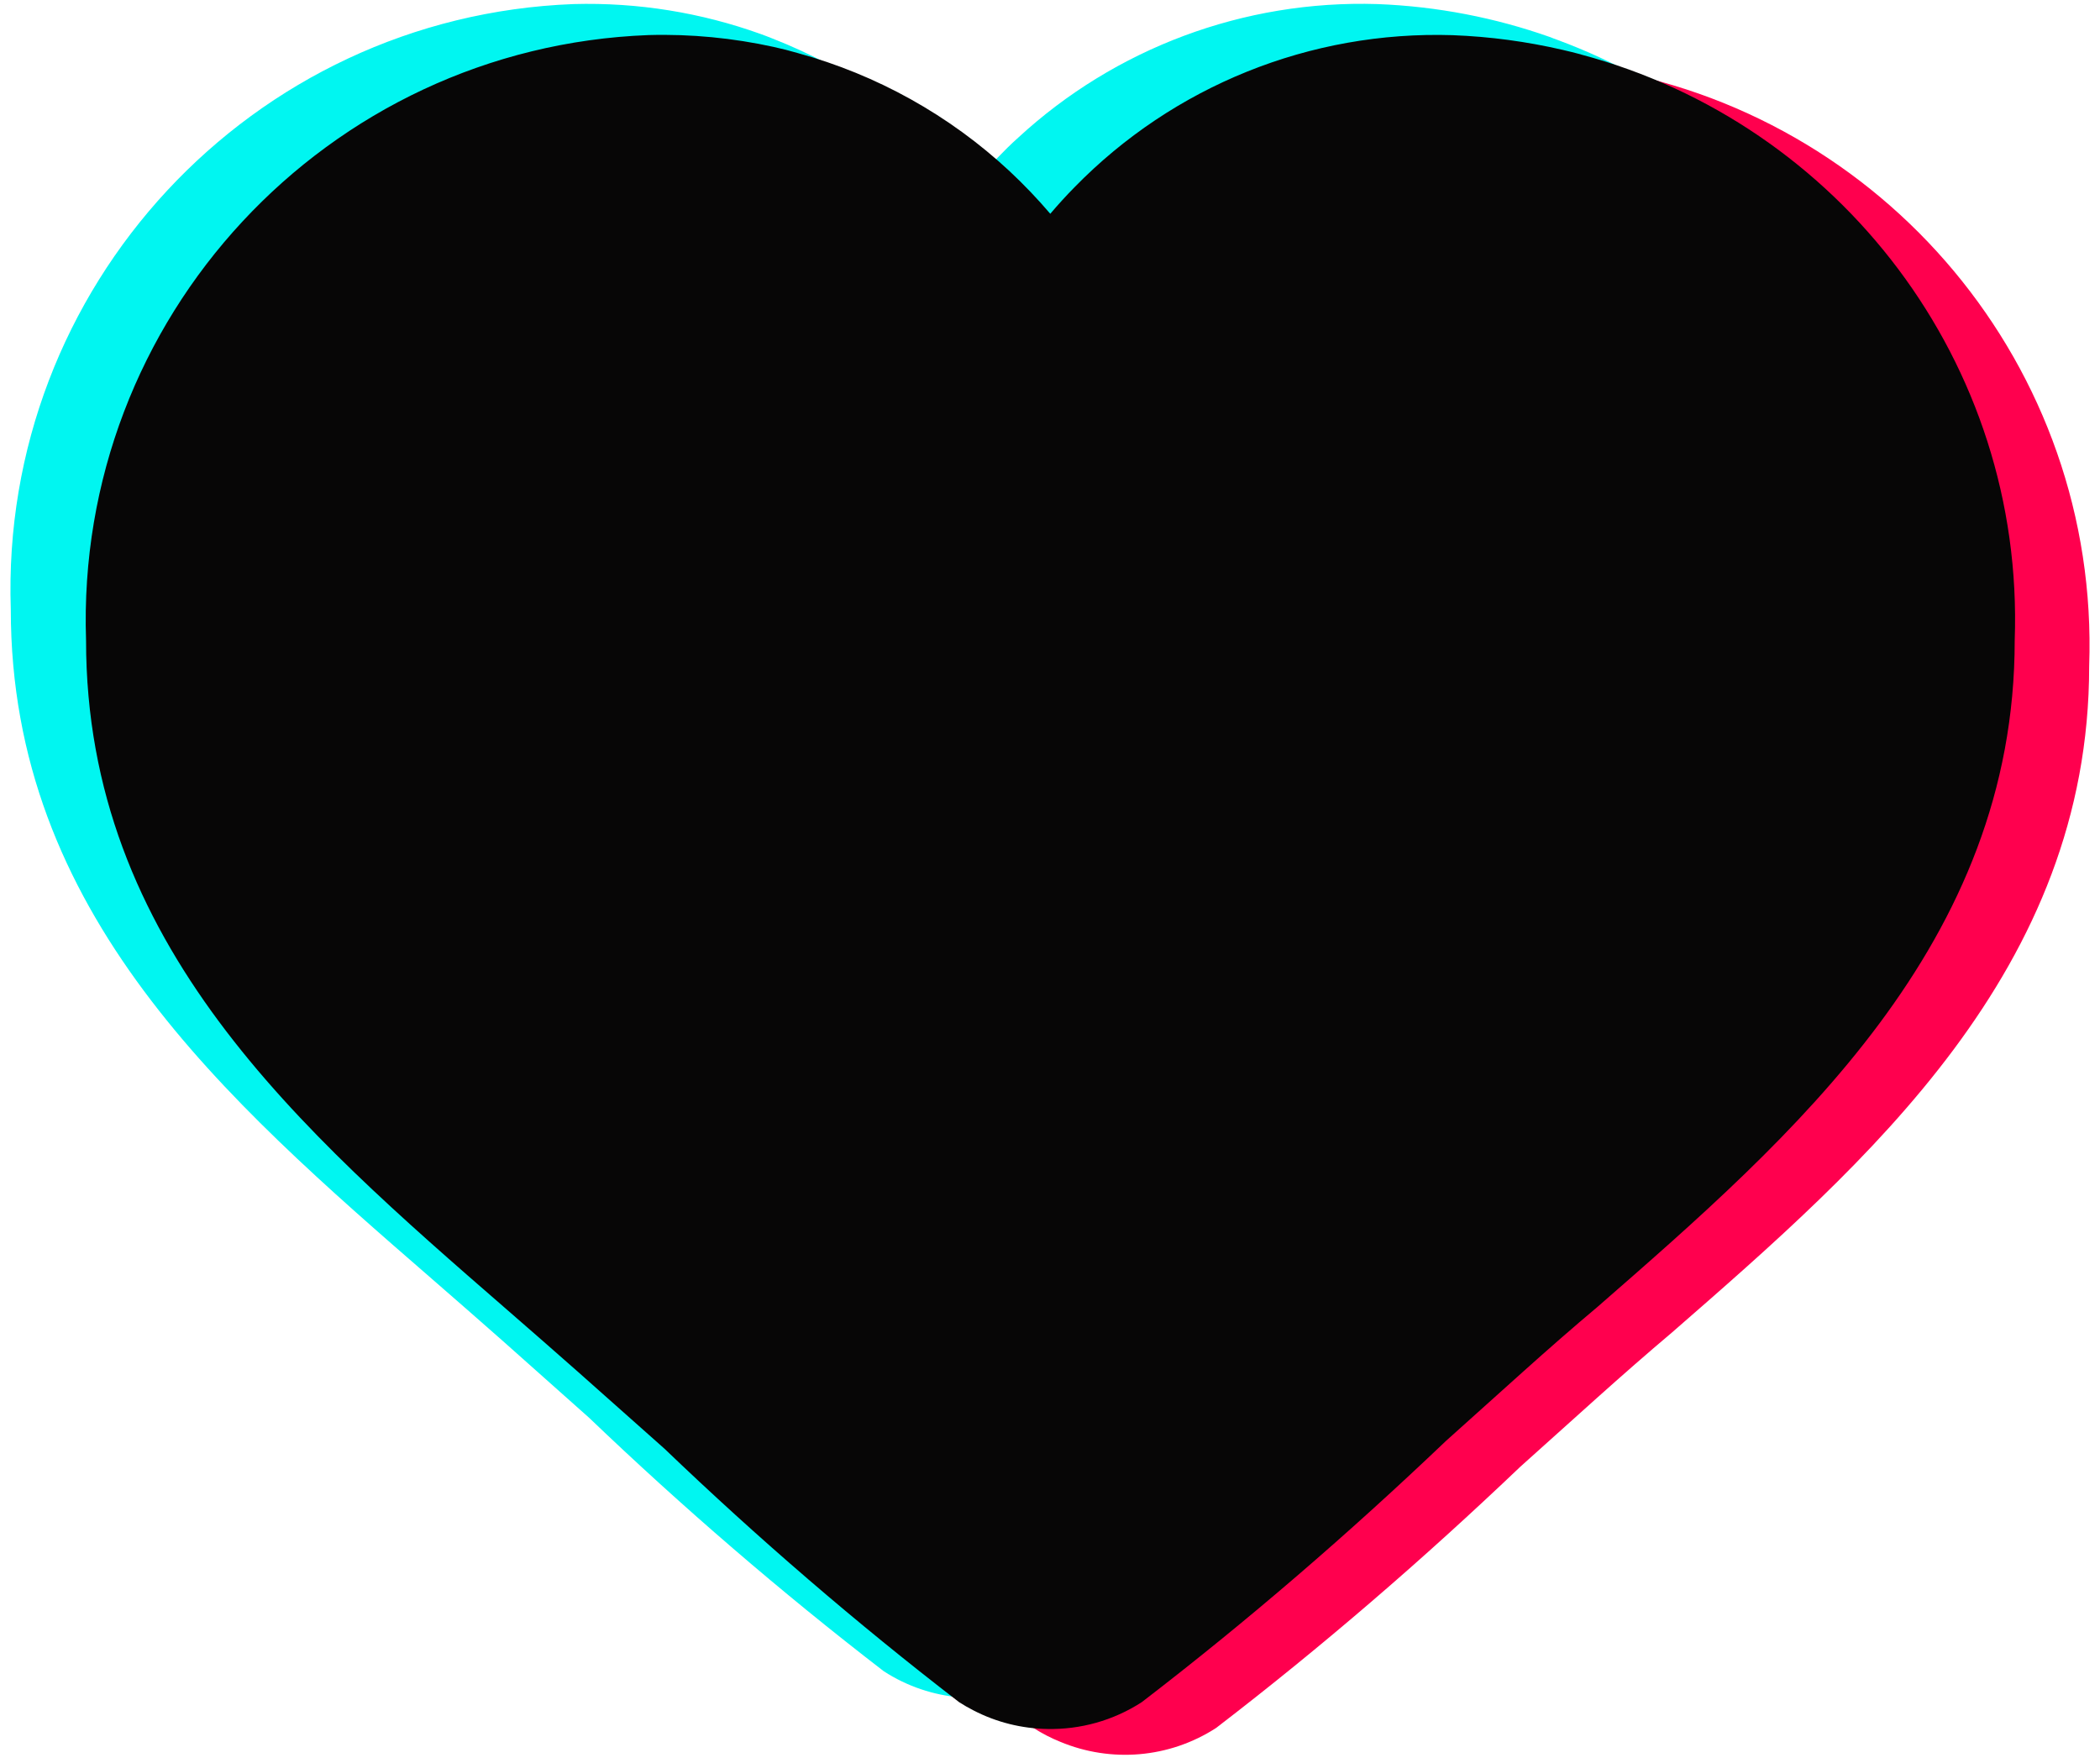
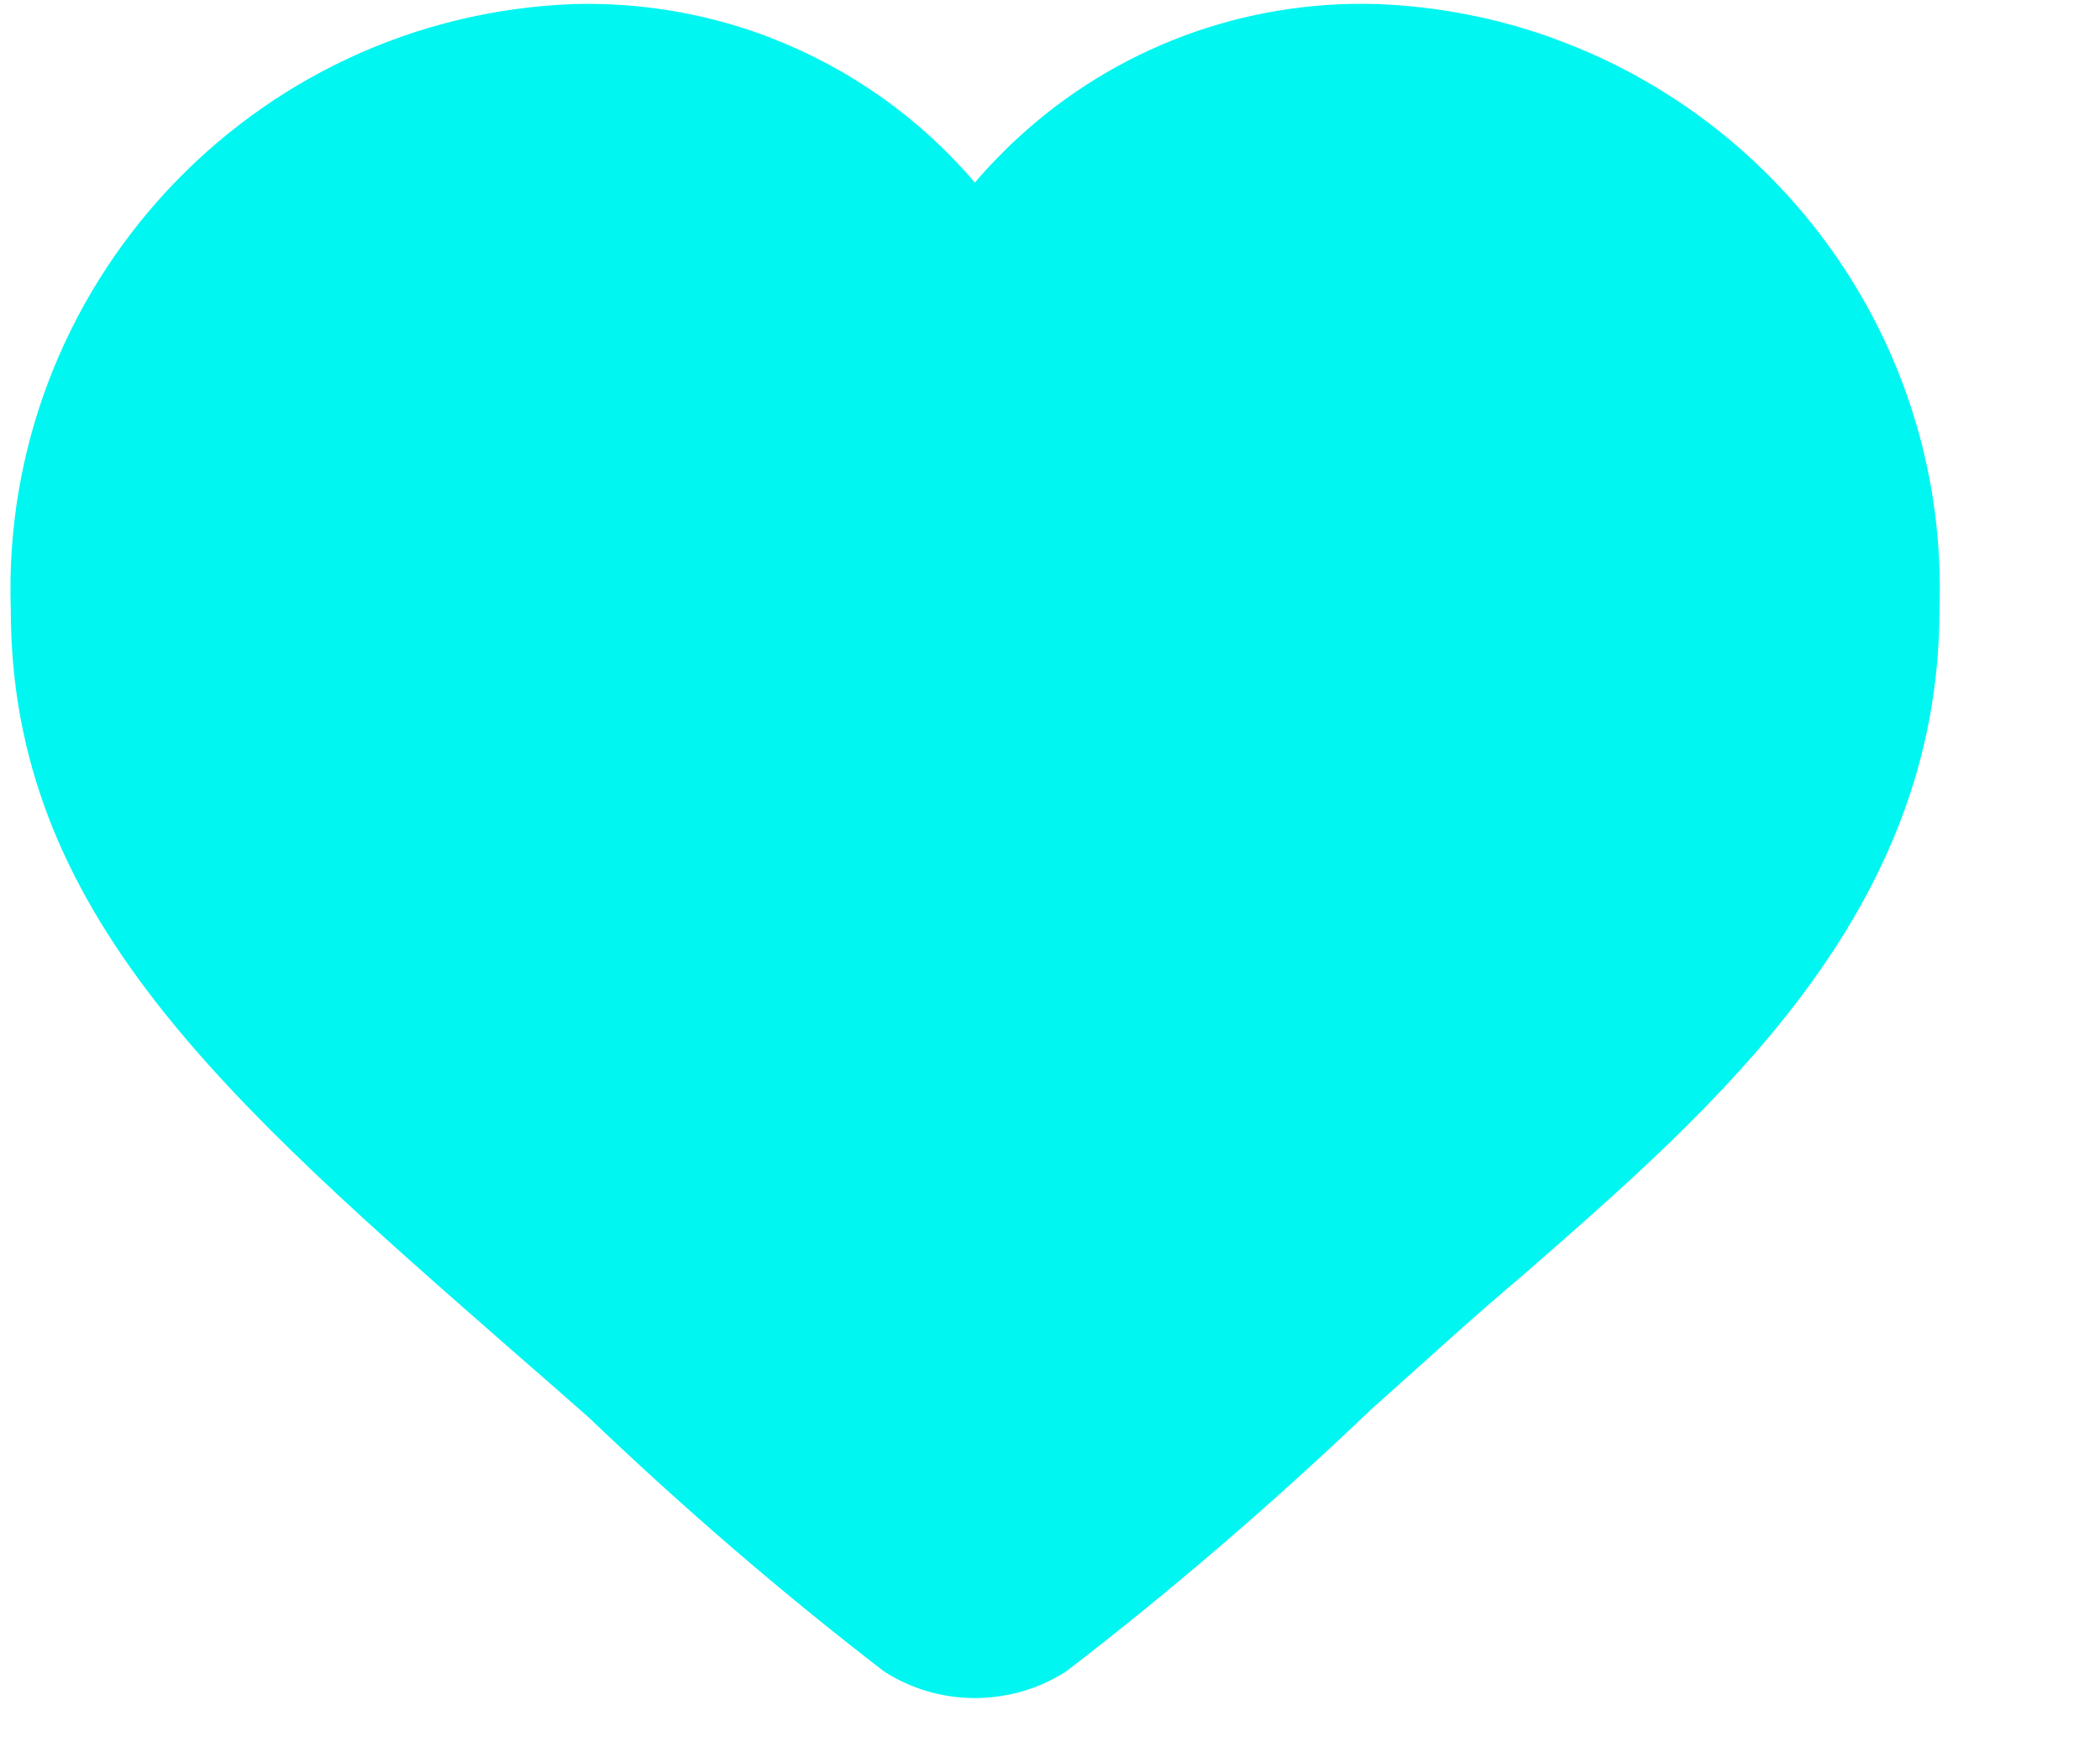
<svg xmlns="http://www.w3.org/2000/svg" height="506.3" preserveAspectRatio="xMidYMid meet" version="1.0" viewBox="-3.0 -1.1 603.0 506.3" width="603.0" zoomAndPan="magnify">
  <g>
    <g id="change1_1">
-       <path d="M596.89,190.21c0,87.12-63.71,142.46-119.82,191.36c-7.17,6.05-14.33,12.34-21.35,18.62l-22.13,19.87 c-27.93,26.63-56.95,51.68-87.39,75.05c-13.48,8.72-30.21,10.04-44.73,3.99c-2.65-1.07-5.25-2.4-7.72-3.99 c-0.74-0.59-1.48-1.14-2.22-1.74c-28.73-22.23-56.25-46.02-82.37-71.06l-24.78-22.02c-6.8-6.02-13.71-12.04-20.5-17.95 C104.42,330.67,43.07,277.33,43.07,190.21C39.95,97.69,112.12,19.87,204.65,16.36c7.24-0.22,14.44,0.11,21.57,1 c1.18,0.11,2.4,0.26,3.58,0.48c22.61,6.21,43.51,17.8,60.83,33.95c1.99-2.07,4.02-4.1,6.13-5.98c4.32,3.26,8.49,6.8,12.48,10.52 c3.77,3.58,7.32,7.35,10.71,11.34c28.66-33.83,71.14-52.71,115.53-51.3c5.5,0.22,10.93,0.7,16.25,1.44c1,0.11,1.96,0.26,2.92,0.41 c0,0,0.04,0.04,0.07,0.04C537.72,31.03,599.95,104.23,596.89,190.21z" fill="#FF004E" />
-     </g>
+       </g>
    <g id="change2_1">
-       <path d="M553.9,173.92c0,87.12-63.75,142.46-119.82,191.36c-7.17,6.05-14.33,12.34-21.35,18.62l-22.16,19.87 c-27.88,26.63-56.95,51.68-87.35,75.05c-5.87,3.81-12.41,6.21-19.06,7.16c-3.77,0.59-7.57,0.7-11.38,0.37 c-7.69-0.66-15.26-3.14-22.02-7.53c-29.55-22.75-57.84-47.17-84.61-72.79l-24.74-22.02c-6.8-6.02-13.71-12.04-20.5-17.95 C61.44,314.39,0.1,261.06,0.1,173.92C-3.04,81.41,69.13,3.58,161.65,0.07c18.55-0.52,36.74,2.47,53.78,8.6 c1.14,0.41,2.29,0.85,3.4,1.3c22.23,8.68,42.26,22.75,58.1,41.37c2.03-2.4,4.13-4.73,6.32-6.94c1.99-2.07,4.02-4.1,6.13-5.98 C317.18,12.78,354.15-1.14,392.5,0.07c17.29,0.66,33.91,3.95,49.42,9.42c0.82,0.34,1.62,0.62,2.44,0.92 C510.47,34.91,556.52,99.65,553.9,173.92z" fill="#00F6F1" />
+       <path d="M553.9,173.92c0,87.12-63.75,142.46-119.82,191.36c-7.17,6.05-14.33,12.34-21.35,18.62l-22.16,19.87 c-27.88,26.63-56.95,51.68-87.35,75.05c-5.87,3.81-12.41,6.21-19.06,7.16c-3.77,0.59-7.57,0.7-11.38,0.37 c-7.69-0.66-15.26-3.14-22.02-7.53c-29.55-22.75-57.84-47.17-84.61-72.79c-6.8-6.02-13.71-12.04-20.5-17.95 C61.44,314.39,0.1,261.06,0.1,173.92C-3.04,81.41,69.13,3.58,161.65,0.07c18.55-0.52,36.74,2.47,53.78,8.6 c1.14,0.41,2.29,0.85,3.4,1.3c22.23,8.68,42.26,22.75,58.1,41.37c2.03-2.4,4.13-4.73,6.32-6.94c1.99-2.07,4.02-4.1,6.13-5.98 C317.18,12.78,354.15-1.14,392.5,0.07c17.29,0.66,33.91,3.95,49.42,9.42c0.82,0.34,1.62,0.62,2.44,0.92 C510.47,34.91,556.52,99.65,553.9,173.92z" fill="#00F6F1" />
    </g>
    <g id="change3_1">
-       <path d="M575.51,182.82c0,87.12-63.71,142.46-119.78,191.36c-7.21,6.05-14.37,12.34-21.38,18.62l-22.13,19.87 c-27.93,26.63-56.95,51.68-87.39,75.05c-8.24,5.32-17.66,7.87-27.04,7.69c-7.32-0.11-14.63-1.89-21.31-5.36 c-1.37-0.7-2.74-1.48-4.06-2.33c-29.55-22.75-57.84-47.12-84.61-72.79l-24.78-22.02c-6.8-6.02-13.71-12.04-20.5-17.95 C83.05,323.29,21.71,269.96,21.71,182.82C18.57,90.31,90.74,12.48,183.26,8.97c12.19-0.34,24.23,0.85,35.87,3.4 c2.37,0.52,4.7,1.11,6.98,1.78c22.61,6.21,43.51,17.8,60.83,33.95c4.1,3.84,7.98,7.9,11.64,12.19c2.26-2.65,4.58-5.21,6.98-7.64 C333.88,23.65,373.18,7.7,414.1,9c10.82,0.41,21.35,1.85,31.51,4.2c1.78,0.41,3.58,0.85,5.36,1.33c0,0,0.04,0.04,0.07,0.04 C525.01,34.31,578.35,103.05,575.51,182.82z" fill="#070606" />
-     </g>
+       </g>
  </g>
</svg>